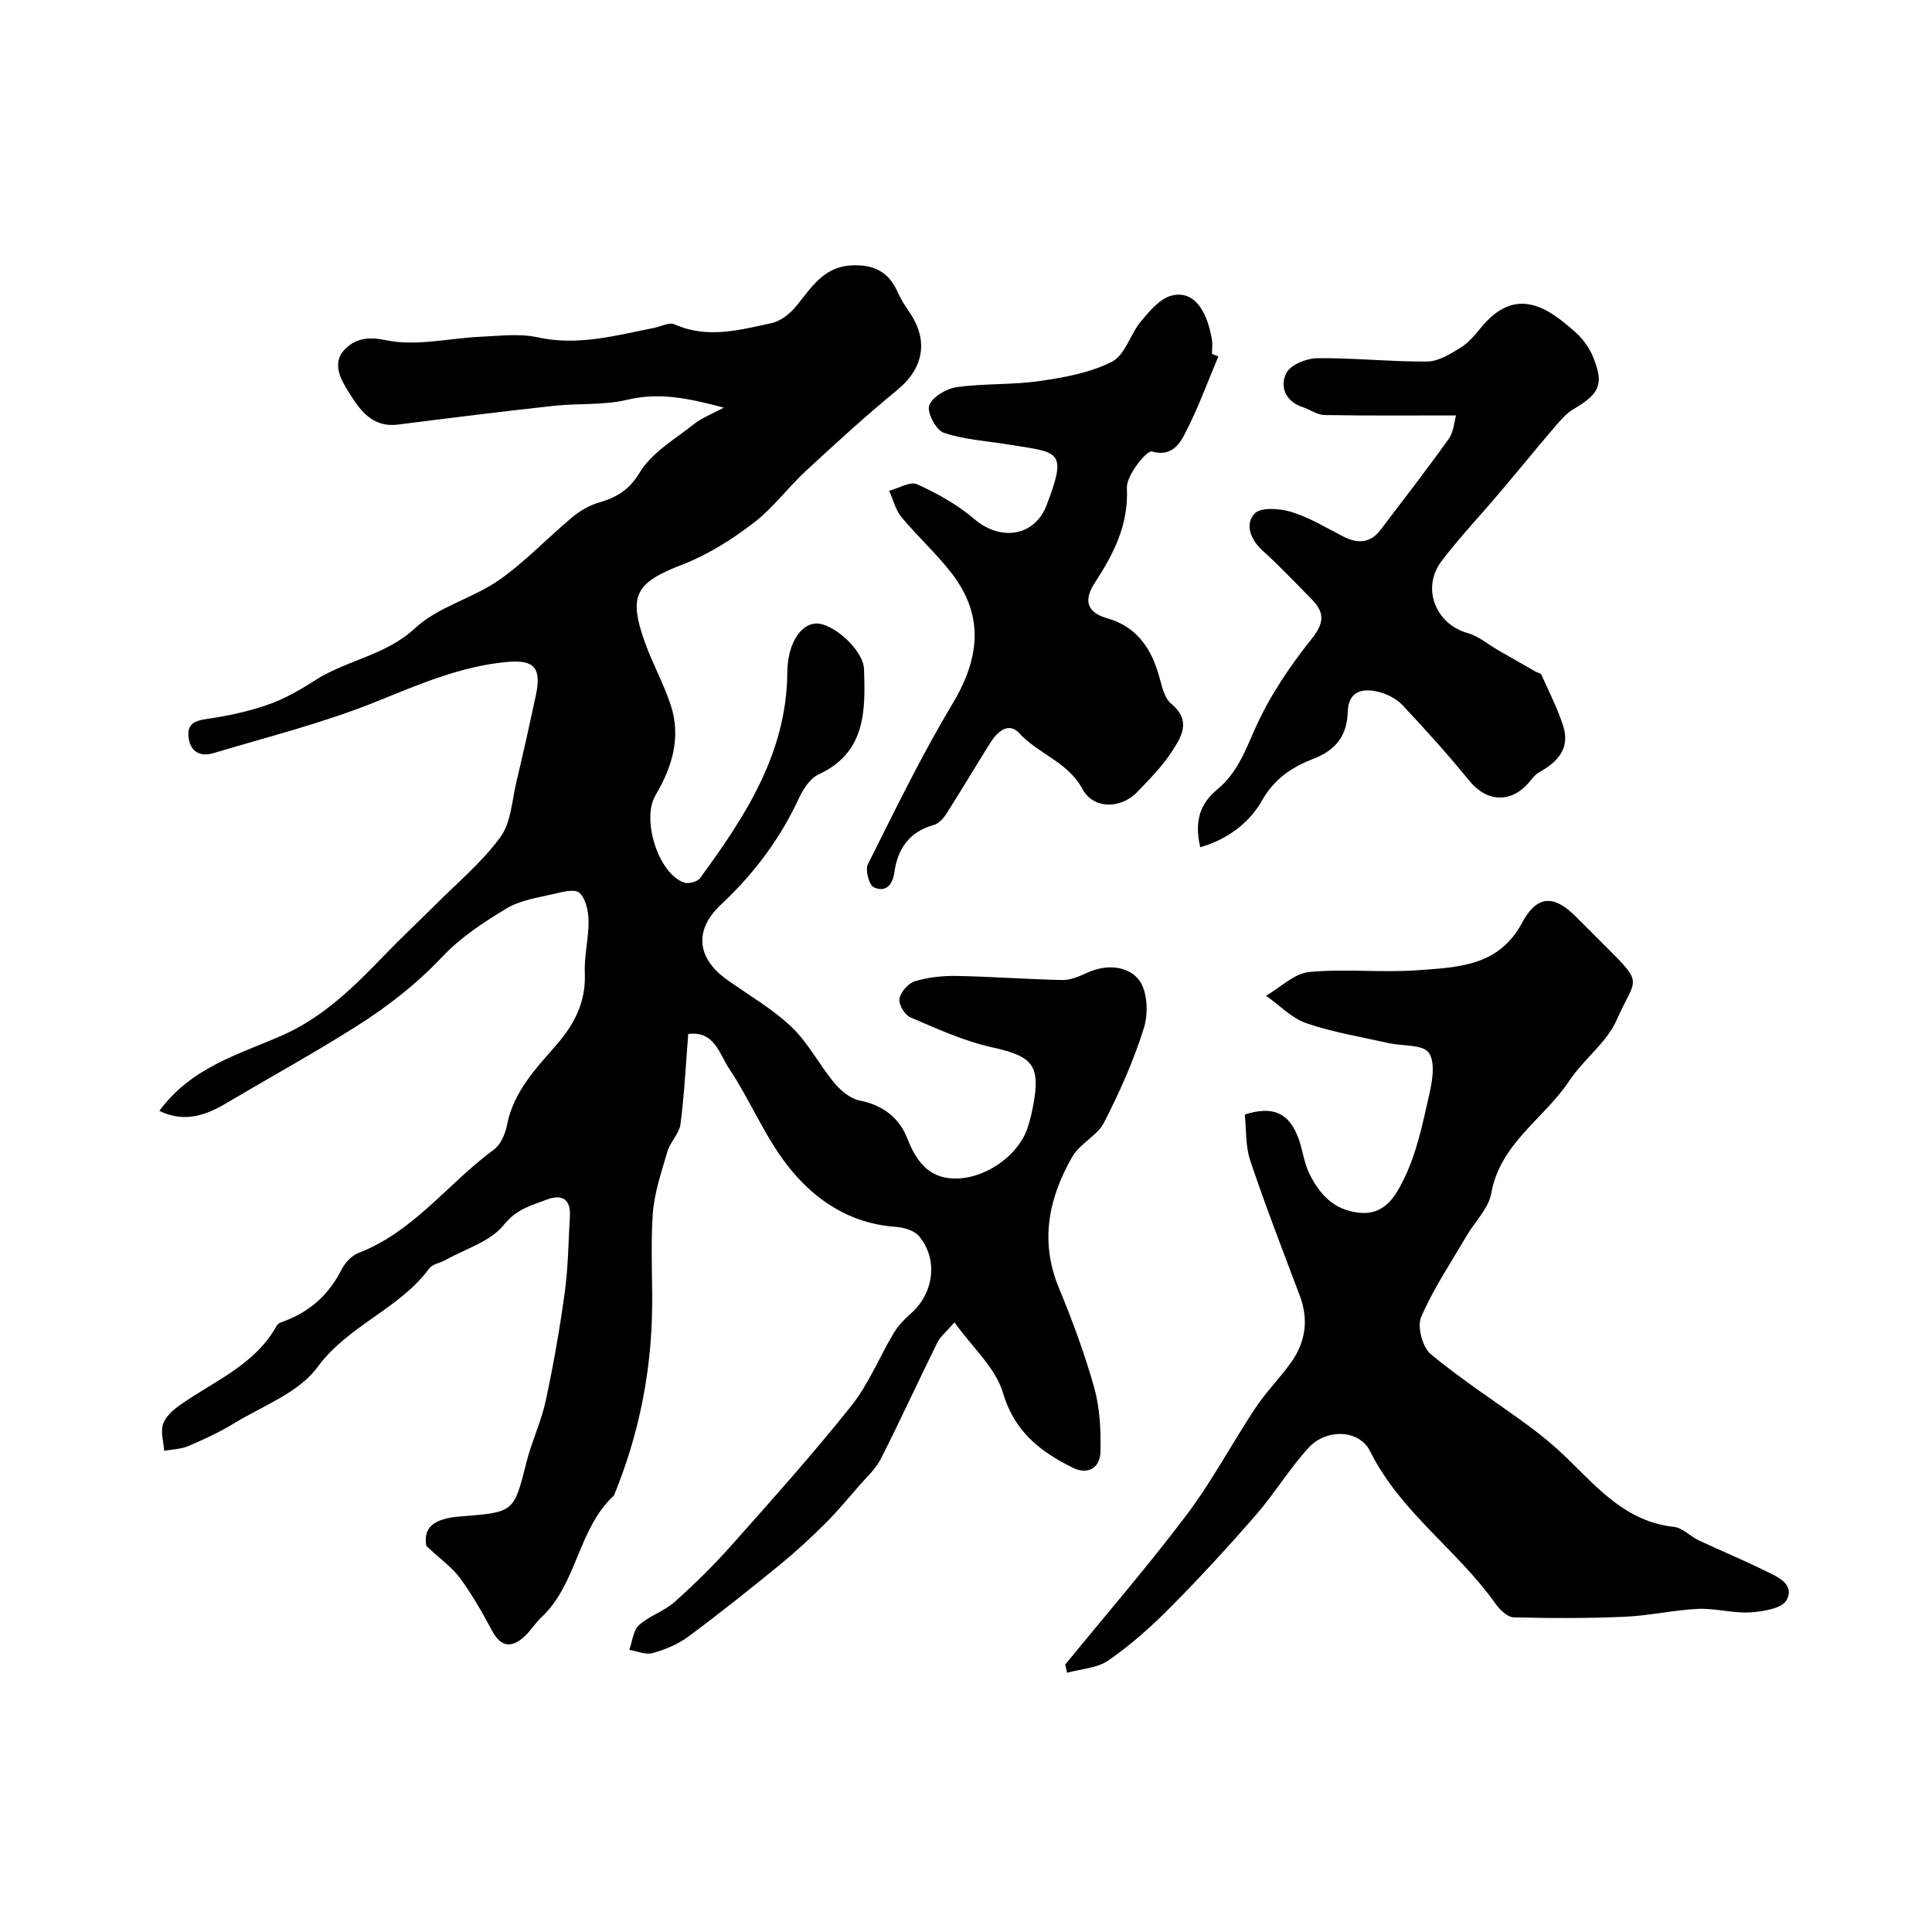
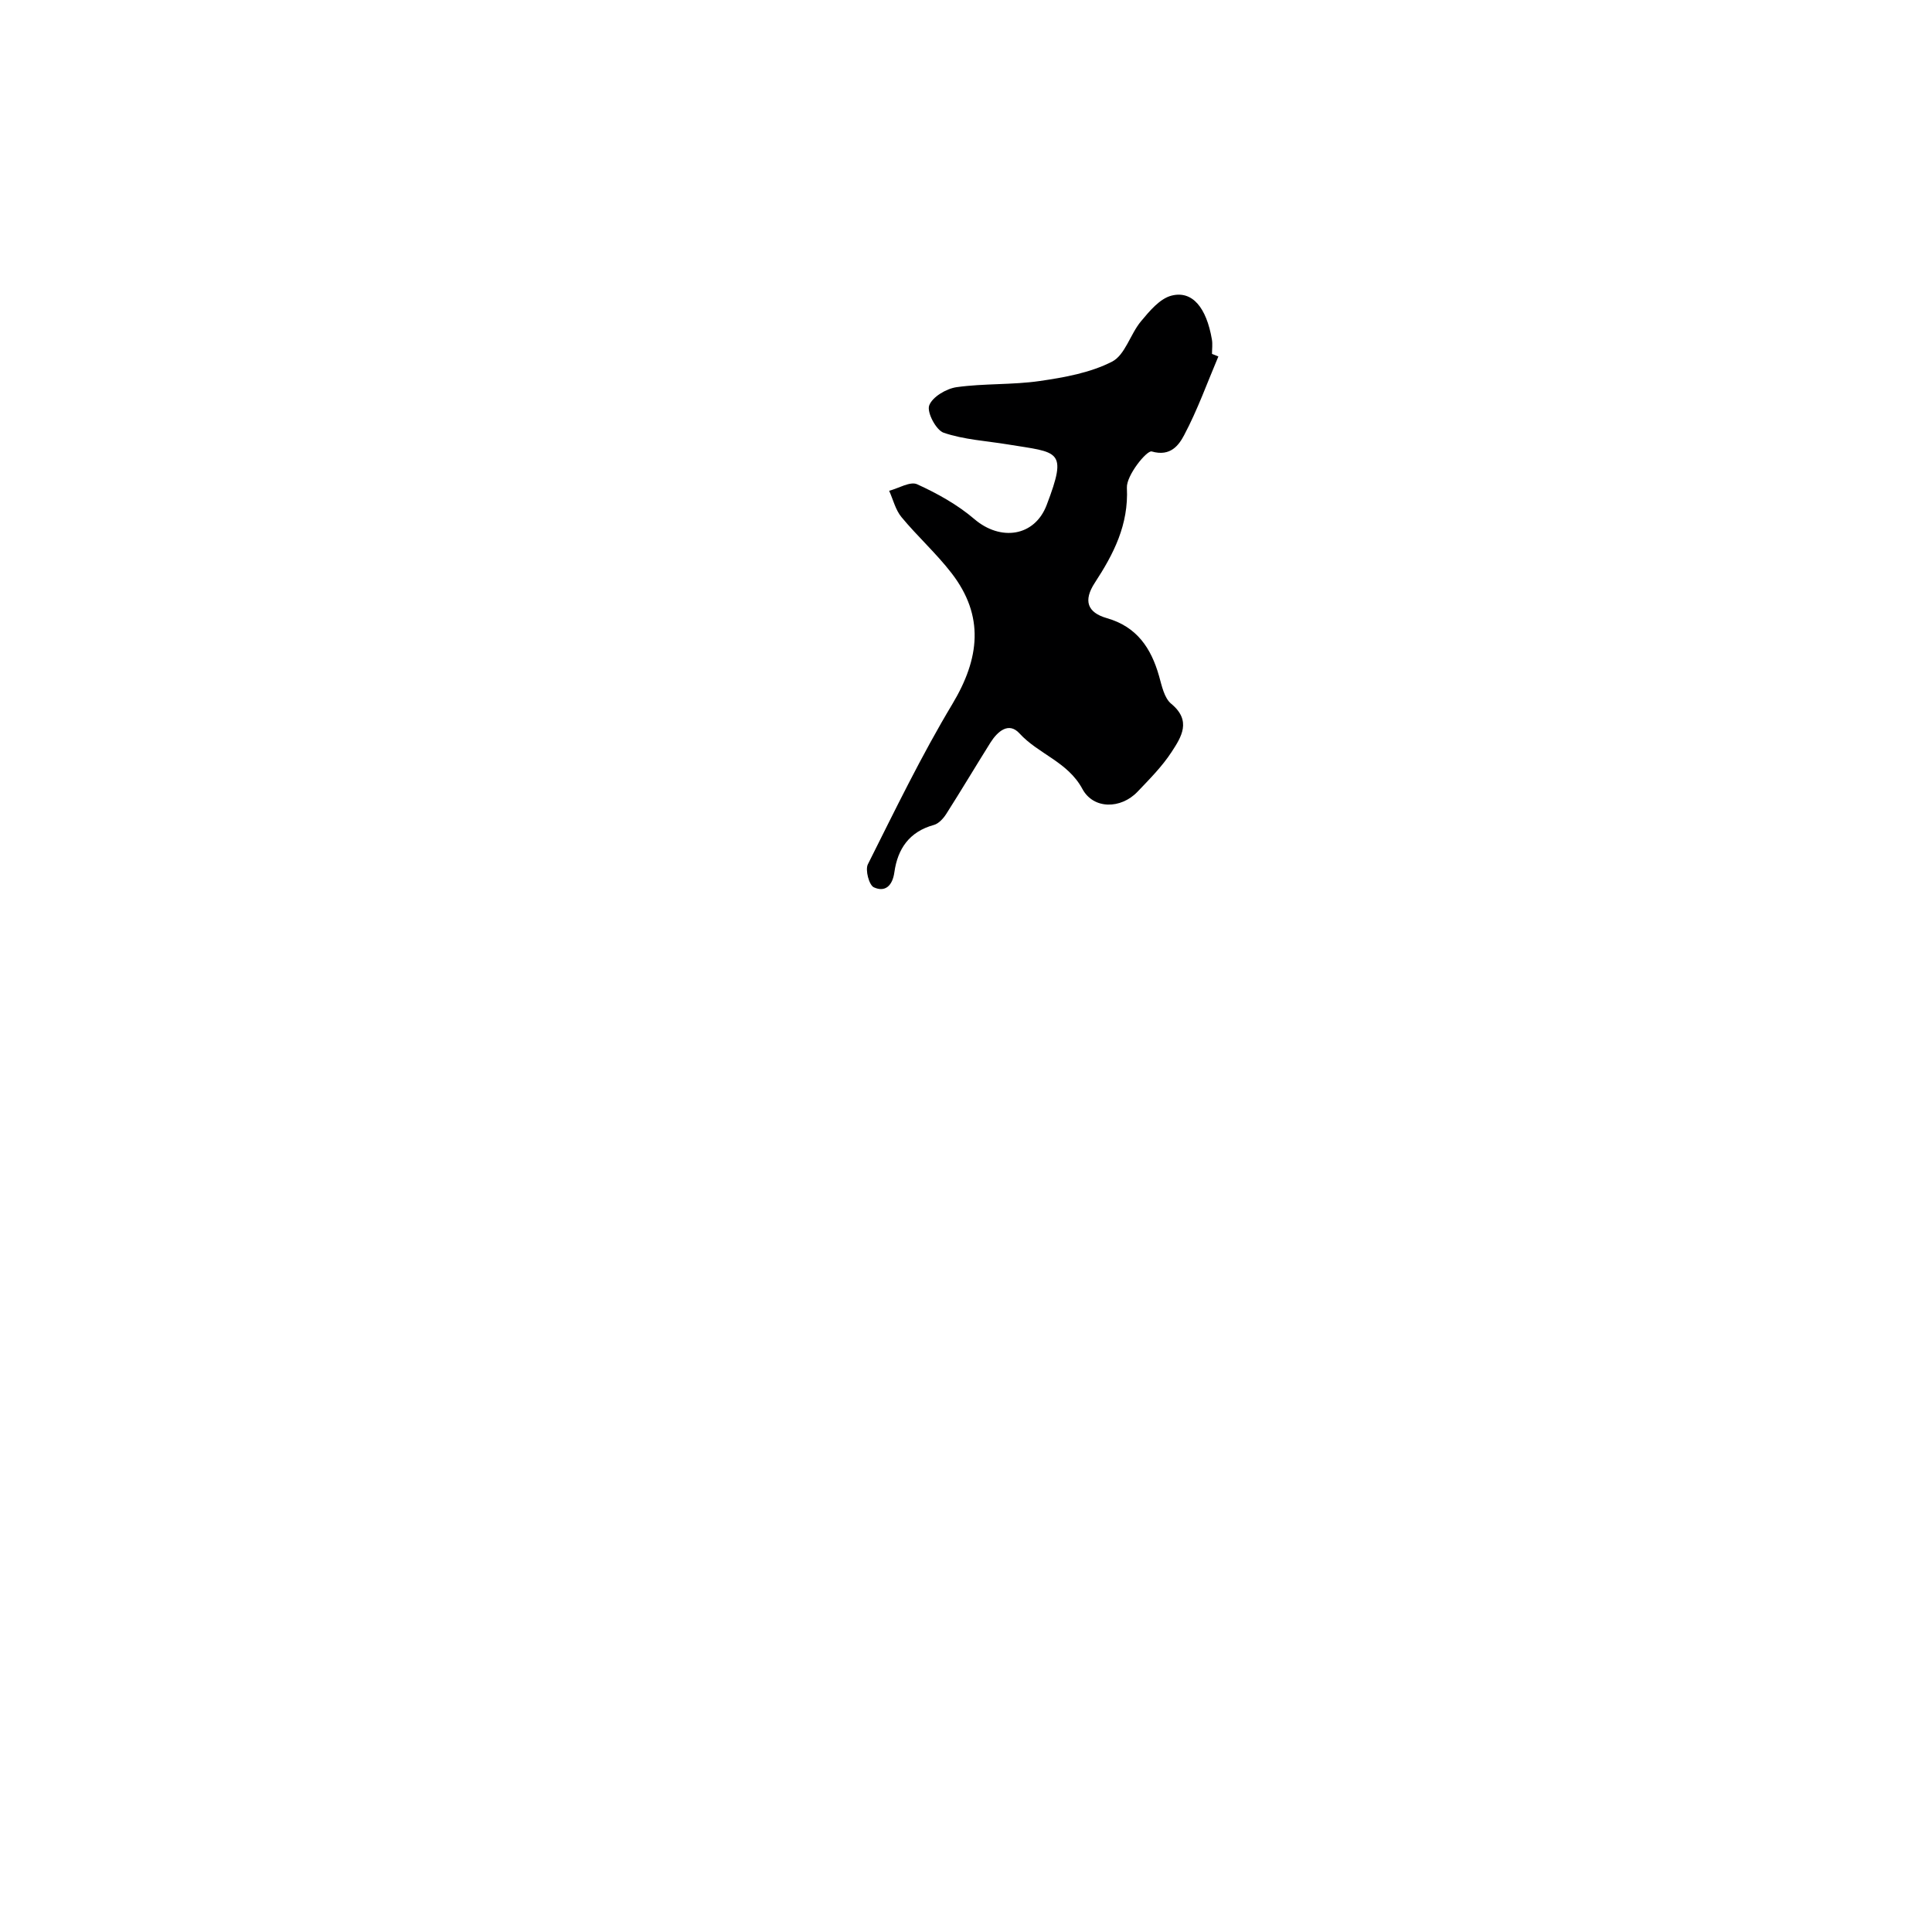
<svg xmlns="http://www.w3.org/2000/svg" enable-background="new 0 0 400 400" viewBox="0 0 400 400">
  <g fill="#000001">
-     <path d="m32.99 230c6.68-9.08 16.49-11.69 25.38-15.61 8.72-3.84 15.12-10.29 21.51-16.92 3.29-3.41 6.76-6.64 10.11-9.99 4.63-4.65 9.78-8.93 13.61-14.16 2.22-3.04 2.4-7.62 3.34-11.55 1.4-5.86 2.7-11.74 3.97-17.63 1.24-5.77-.16-7.61-5.92-7.09-9.53.87-18.15 4.6-26.97 8.17-10.95 4.43-22.52 7.32-33.87 10.72-2.44.73-4.62-.06-5.08-3.06-.43-2.8.96-3.62 3.65-4.01 4.32-.62 8.66-1.55 12.77-2.98 3.42-1.19 6.68-3.07 9.75-5.04 6.56-4.22 14.61-5.12 20.74-10.83 4.72-4.4 11.83-6.1 17.27-9.88 5.43-3.77 10.04-8.71 15.14-12.98 1.6-1.34 3.55-2.51 5.53-3.09 3.69-1.08 6.26-2.5 8.53-6.25 2.49-4.12 7.3-6.9 11.27-10.05 1.62-1.29 3.67-2.04 6.14-3.37-6.99-1.86-13.19-3.26-20.01-1.63-4.91 1.17-10.18.7-15.26 1.26-10.73 1.18-21.45 2.5-32.16 3.87-5.46.7-7.99-3.13-10.28-6.78-1.65-2.63-3.57-6.11-.61-8.94 2.19-2.09 4.62-2.53 8.47-1.73 6.22 1.29 13.06-.45 19.64-.74 3.89-.17 7.95-.69 11.68.13 8.32 1.83 16.13-.38 24.07-1.95 1.43-.28 3.15-1.23 4.23-.75 6.8 3.05 13.5 1.19 20.14-.25 1.88-.41 3.81-1.96 5.08-3.51 3.12-3.82 5.63-8.12 11.4-8.43 4.46-.24 7.68 1.21 9.55 5.41.66 1.48 1.52 2.88 2.44 4.21 4.1 5.91 2.98 11.71-2.48 16.18-6.49 5.31-12.69 11-18.86 16.7-3.77 3.49-6.89 7.78-10.94 10.86-4.46 3.4-9.38 6.53-14.58 8.54-9.71 3.75-11.38 6.27-7.88 16.08 1.58 4.44 3.92 8.62 5.38 13.09 2.18 6.65.26 12.84-3.17 18.64-2.97 5.02.64 16.3 5.97 18.08.91.3 2.72-.19 3.27-.94 9.33-12.76 17.93-25.87 18.05-42.55.04-5.65 2.52-9.93 5.87-10.16 3.38-.23 9.86 5.38 10.01 9.41.32 8.65.39 17.32-9.42 21.85-1.73.8-3.15 2.98-4.01 4.84-3.93 8.48-9.38 15.75-16.21 22.13-5.59 5.23-4.97 11.06 1.25 15.5 4.52 3.22 9.43 6.03 13.41 9.82 3.47 3.3 5.73 7.84 8.84 11.57 1.33 1.6 3.31 3.25 5.25 3.64 4.82.97 8.18 3.55 9.88 7.91 1.98 5.04 4.77 8.55 10.69 8.22 6.03-.33 12.38-4.99 14.19-10.48.51-1.54.89-3.13 1.18-4.73 1.53-8.31-.18-10.08-8.56-11.94-5.81-1.29-11.37-3.84-16.88-6.19-1.17-.5-2.48-2.71-2.27-3.87.26-1.41 1.85-3.22 3.24-3.63 2.77-.82 5.8-1.14 8.71-1.08 7.27.13 14.53.7 21.8.84 1.69.03 3.49-.75 5.09-1.49 3.96-1.84 8.41-1.47 10.71 1.42 1.79 2.24 2.02 6.9 1.09 9.91-2.1 6.77-5.04 13.35-8.28 19.67-1.41 2.75-5 4.34-6.56 7.06-4.9 8.54-6.8 17.51-2.79 27.18 2.8 6.76 5.36 13.66 7.33 20.7 1.17 4.21 1.38 8.81 1.28 13.21-.07 3.31-2.54 4.89-5.74 3.31-6.73-3.32-12.09-7.47-14.47-15.55-1.52-5.14-6.28-9.32-10.02-14.54-1.75 2.03-2.95 2.96-3.55 4.19-3.95 8-7.67 16.12-11.7 24.08-1.03 2.03-2.84 3.67-4.37 5.43-2.38 2.73-4.7 5.53-7.27 8.08-2.97 2.95-6.06 5.8-9.31 8.45-6.22 5.07-12.49 10.09-18.94 14.86-2.14 1.58-4.78 2.67-7.36 3.39-1.43.4-3.2-.41-4.82-.67.63-1.75.79-4.01 2.01-5.12 2.12-1.94 5.18-2.86 7.34-4.78 4.15-3.7 8.14-7.62 11.83-11.78 8.41-9.47 16.88-18.92 24.77-28.82 3.6-4.51 5.81-10.11 8.81-15.12.92-1.53 2.24-2.87 3.59-4.07 4.7-4.18 5.64-11.15 1.66-15.94-.98-1.18-3.13-1.83-4.8-1.95-9.67-.66-17.08-5.71-22.62-12.91-4.7-6.11-7.68-13.51-11.99-19.96-1.95-2.92-2.96-7.76-8.4-7.07-.5 6.29-.8 12.51-1.6 18.66-.26 1.98-2.14 3.71-2.72 5.71-1.25 4.27-2.73 8.6-3.03 12.99-.5 7.33.09 14.73-.19 22.09-.46 12.33-3.02 24.26-7.68 35.71-.06.15-.1.33-.21.44-7.46 6.94-7.55 18.28-15.02 25.23-1.32 1.23-2.26 2.87-3.6 4.05-2.62 2.31-4.77 2.02-6.54-1.29-2-3.74-4.12-7.46-6.61-10.87-1.61-2.21-3.99-3.87-7.03-6.73-.61-3.63 1.17-5.65 7.19-6.11 11.04-.85 10.94-.87 13.57-11.29 1.07-4.24 3.02-8.28 3.94-12.54 1.61-7.47 2.94-15.01 3.97-22.58.71-5.22.76-10.52 1.06-15.79.2-3.51-1.68-4.55-4.71-3.41-3.24 1.22-6.34 1.96-8.98 5.27-2.74 3.44-7.92 4.94-12.05 7.26-1.11.62-2.7.83-3.37 1.74-6.23 8.45-16.79 11.76-23.18 20.48-3.87 5.28-11.33 7.98-17.3 11.63-3 1.83-6.24 3.32-9.48 4.7-1.5.64-3.28.65-4.93.94-.13-1.84-.77-3.85-.24-5.48.49-1.52 2.01-2.92 3.41-3.91 7.11-5.04 15.63-8.32 20.15-16.54.27-.48 1.07-.73 1.67-.95 5.28-2.01 9.15-5.5 11.71-10.59.71-1.41 2.09-2.92 3.51-3.47 11.47-4.4 18.58-14.47 28.07-21.42 1.4-1.03 2.34-3.23 2.69-5.04 1.31-6.81 5.85-11.6 10.11-16.47 3.87-4.41 6.26-9.04 6.01-15.08-.15-3.57.82-7.18.77-10.77-.02-2-.56-4.53-1.87-5.78-.9-.87-3.57-.2-5.34.22-3.3.78-6.89 1.28-9.71 2.97-4.77 2.87-9.59 6.04-13.37 10.05-5.32 5.65-11.32 10.3-17.76 14.38-8.68 5.49-17.69 10.45-26.53 15.68-4.43 2.68-8.9 4.42-14.28 1.84z" />
-     <path d="m220.54 344.63c8.4-10.29 17.11-20.35 25.11-30.96 5.29-7.01 9.43-14.87 14.3-22.21 2.16-3.26 4.98-6.08 7.27-9.26 3.07-4.26 3.79-8.93 1.88-13.96-3.5-9.27-7.08-18.52-10.24-27.91-1.02-3.02-.81-6.45-1.14-9.58 5.87-1.87 9.18-.33 11.12 4.94.89 2.44 1.15 5.15 2.31 7.43 2.12 4.18 5 7.43 10.31 7.97 5.4.55 7.59-3.78 9.12-6.82 2.71-5.4 3.96-11.61 5.32-17.59.66-2.87 1.31-6.82-.11-8.75-1.27-1.73-5.41-1.32-8.25-1.96-5.7-1.28-11.53-2.22-17.03-4.11-3.09-1.06-5.61-3.75-8.39-5.7 2.96-1.71 5.81-4.6 8.9-4.91 7.46-.73 15.07.18 22.55-.38 8.2-.61 16.73-.77 21.54-9.78 3.08-5.78 6.59-5.88 11.11-1.36 2 2 4 4.01 6.01 6.01 8.38 8.31 6.37 6.57 2.48 15.44-2.06 4.7-6.84 8.12-9.76 12.53-5.22 7.88-14.34 12.95-16.2 23.35-.56 3.14-3.39 5.86-5.11 8.81-3.24 5.55-6.88 10.94-9.4 16.8-.86 1.99.26 6.26 1.97 7.68 6.48 5.38 13.62 9.96 20.42 14.96 2.7 1.99 5.3 4.16 7.7 6.49 6.46 6.29 12.37 13.27 22.26 14.33 1.77.19 3.34 1.94 5.09 2.77 4.54 2.14 9.2 4.05 13.7 6.28 2.52 1.25 6.31 2.73 4.51 6.1-.93 1.74-4.9 2.38-7.56 2.55-3.56.22-7.2-.9-10.77-.73-5.05.23-10.07 1.41-15.12 1.63-7.67.33-15.37.33-23.05.12-1.31-.04-2.9-1.6-3.79-2.86-7.9-11.12-19.71-18.98-25.94-31.54-2.2-4.44-8.99-4.79-12.75-.69-3.96 4.33-7.04 9.47-10.9 13.91-5.73 6.59-11.65 13.03-17.8 19.22-3.92 3.96-8.16 7.71-12.72 10.88-2.32 1.62-5.68 1.75-8.56 2.56-.13-.57-.26-1.14-.39-1.7z" />
-     <path d="m248.5 175.41c-1.29-5.49.02-9.08 3.57-12.01 3.91-3.22 5.63-7.65 7.66-12.26 2.96-6.75 7.22-13.11 11.86-18.9 2.79-3.49 2.55-5.6-.16-8.32-3.29-3.31-6.48-6.73-9.94-9.84-2.59-2.33-3.8-5.5-1.75-7.74 1.24-1.36 5.21-1.09 7.59-.36 3.71 1.14 7.15 3.22 10.64 5.03 3.03 1.57 5.68 1.56 7.87-1.33 4.74-6.25 9.55-12.44 14.1-18.81 1.04-1.46 1.14-3.58 1.52-4.86-9.07 0-18.16.08-27.24-.08-1.52-.03-3.01-1.14-4.54-1.65-3.63-1.19-4.72-4.31-3.36-7.04.85-1.71 4.17-3.06 6.4-3.08 7.59-.08 15.18.75 22.77.69 2.3-.02 4.73-1.53 6.83-2.82 1.66-1.02 3.02-2.62 4.28-4.17 7.25-8.9 13.93-4.14 19.65.99 1.54 1.38 2.87 3.26 3.63 5.17 2.24 5.59 1.31 7.48-4.13 10.71-1.46.87-2.66 2.26-3.79 3.58-3.84 4.49-7.57 9.08-11.39 13.59-4.03 4.77-8.35 9.32-12.12 14.28-4.23 5.57-1.2 13.07 5.41 14.89 2.24.62 4.18 2.31 6.26 3.51 2.58 1.49 5.17 2.97 7.76 4.45.42.24 1.11.33 1.26.68 1.57 3.51 3.34 6.97 4.51 10.61 1.46 4.59-1.13 7.44-4.95 9.55-.84.46-1.48 1.34-2.12 2.1-3.73 4.38-8.76 4.1-12.33-.27-4.41-5.41-9.08-10.61-13.87-15.7-1.27-1.35-3.27-2.36-5.1-2.79-3.28-.78-6.12-.05-6.24 4.14-.14 4.93-2.43 7.94-7.12 9.75-4.37 1.69-8.05 4.06-10.68 8.71-2.54 4.49-7.09 7.99-12.74 9.6z" />
    <path d="m252.25 73.8c-2.31 5.45-4.31 11.05-7.07 16.26-1.08 2.04-2.8 4.55-6.73 3.41-1.01-.29-5.27 4.96-5.14 7.52.38 7.66-2.75 13.71-6.63 19.65-2.44 3.73-1.56 6.18 2.48 7.34 6.2 1.77 9.16 6.18 10.81 11.99.57 2.02 1.07 4.55 2.52 5.74 4.27 3.52 2.09 6.89.08 9.97-1.96 3.01-4.56 5.62-7.06 8.24-3.43 3.6-9.12 3.69-11.42-.59-3.03-5.62-9.09-7.19-13.03-11.5-2.23-2.44-4.55-.38-6 1.92-3.08 4.91-6.04 9.89-9.15 14.77-.6.94-1.57 2.01-2.57 2.28-5.07 1.39-7.49 4.93-8.17 9.79-.39 2.8-1.91 4.19-4.25 3.12-.99-.45-1.82-3.59-1.24-4.76 5.61-11.18 11.07-22.48 17.5-33.19 5.65-9.42 6.69-18.22-.18-27.11-3.16-4.09-7.06-7.6-10.36-11.59-1.24-1.5-1.72-3.61-2.55-5.45 1.96-.51 4.36-2 5.79-1.35 4.19 1.91 8.37 4.23 11.85 7.21 5.4 4.62 12.47 3.66 14.97-2.91 4.41-11.57 2.48-10.82-8.06-12.55-4.44-.73-9.04-.98-13.25-2.41-1.58-.53-3.53-4.23-3.01-5.65.64-1.77 3.55-3.49 5.67-3.79 5.7-.8 11.56-.45 17.25-1.28 5.1-.74 10.43-1.7 14.93-4 2.71-1.38 3.78-5.7 6-8.36 1.76-2.11 3.89-4.69 6.31-5.31 4.32-1.11 7.24 2.47 8.37 9.07.17.97.02 1.99.02 2.99.46.18.89.36 1.32.53z" />
  </g>
</svg>